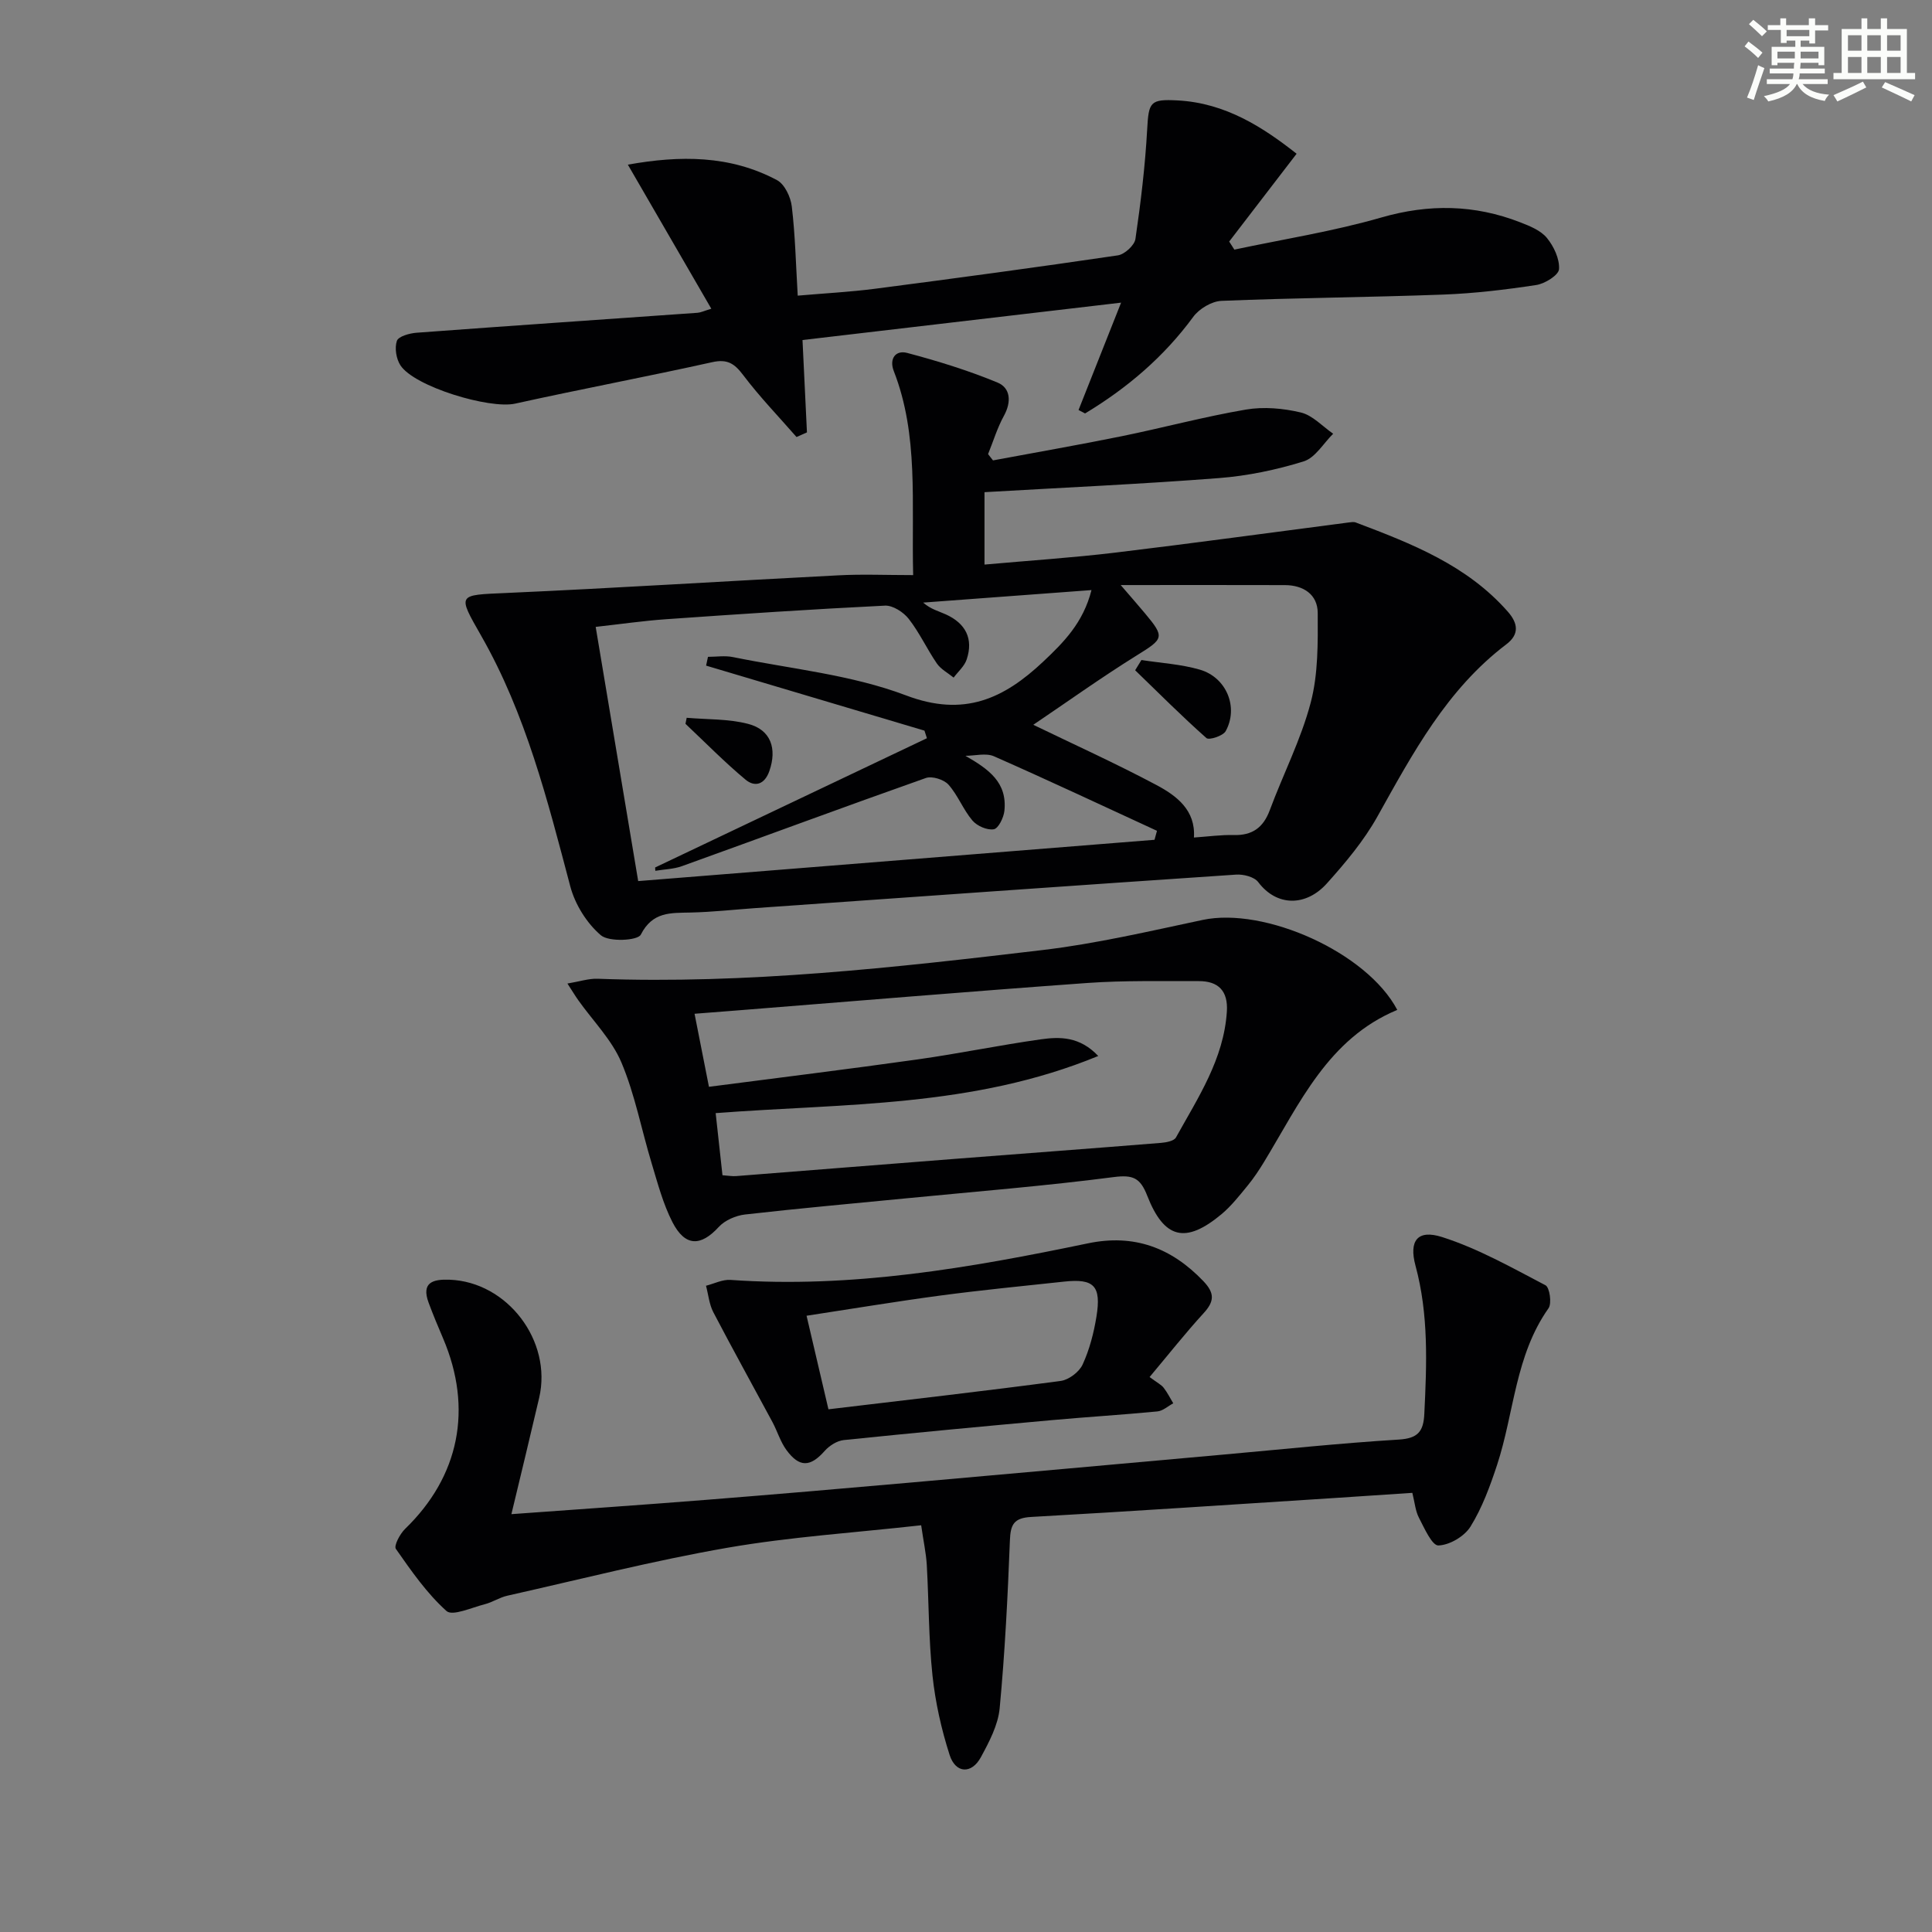
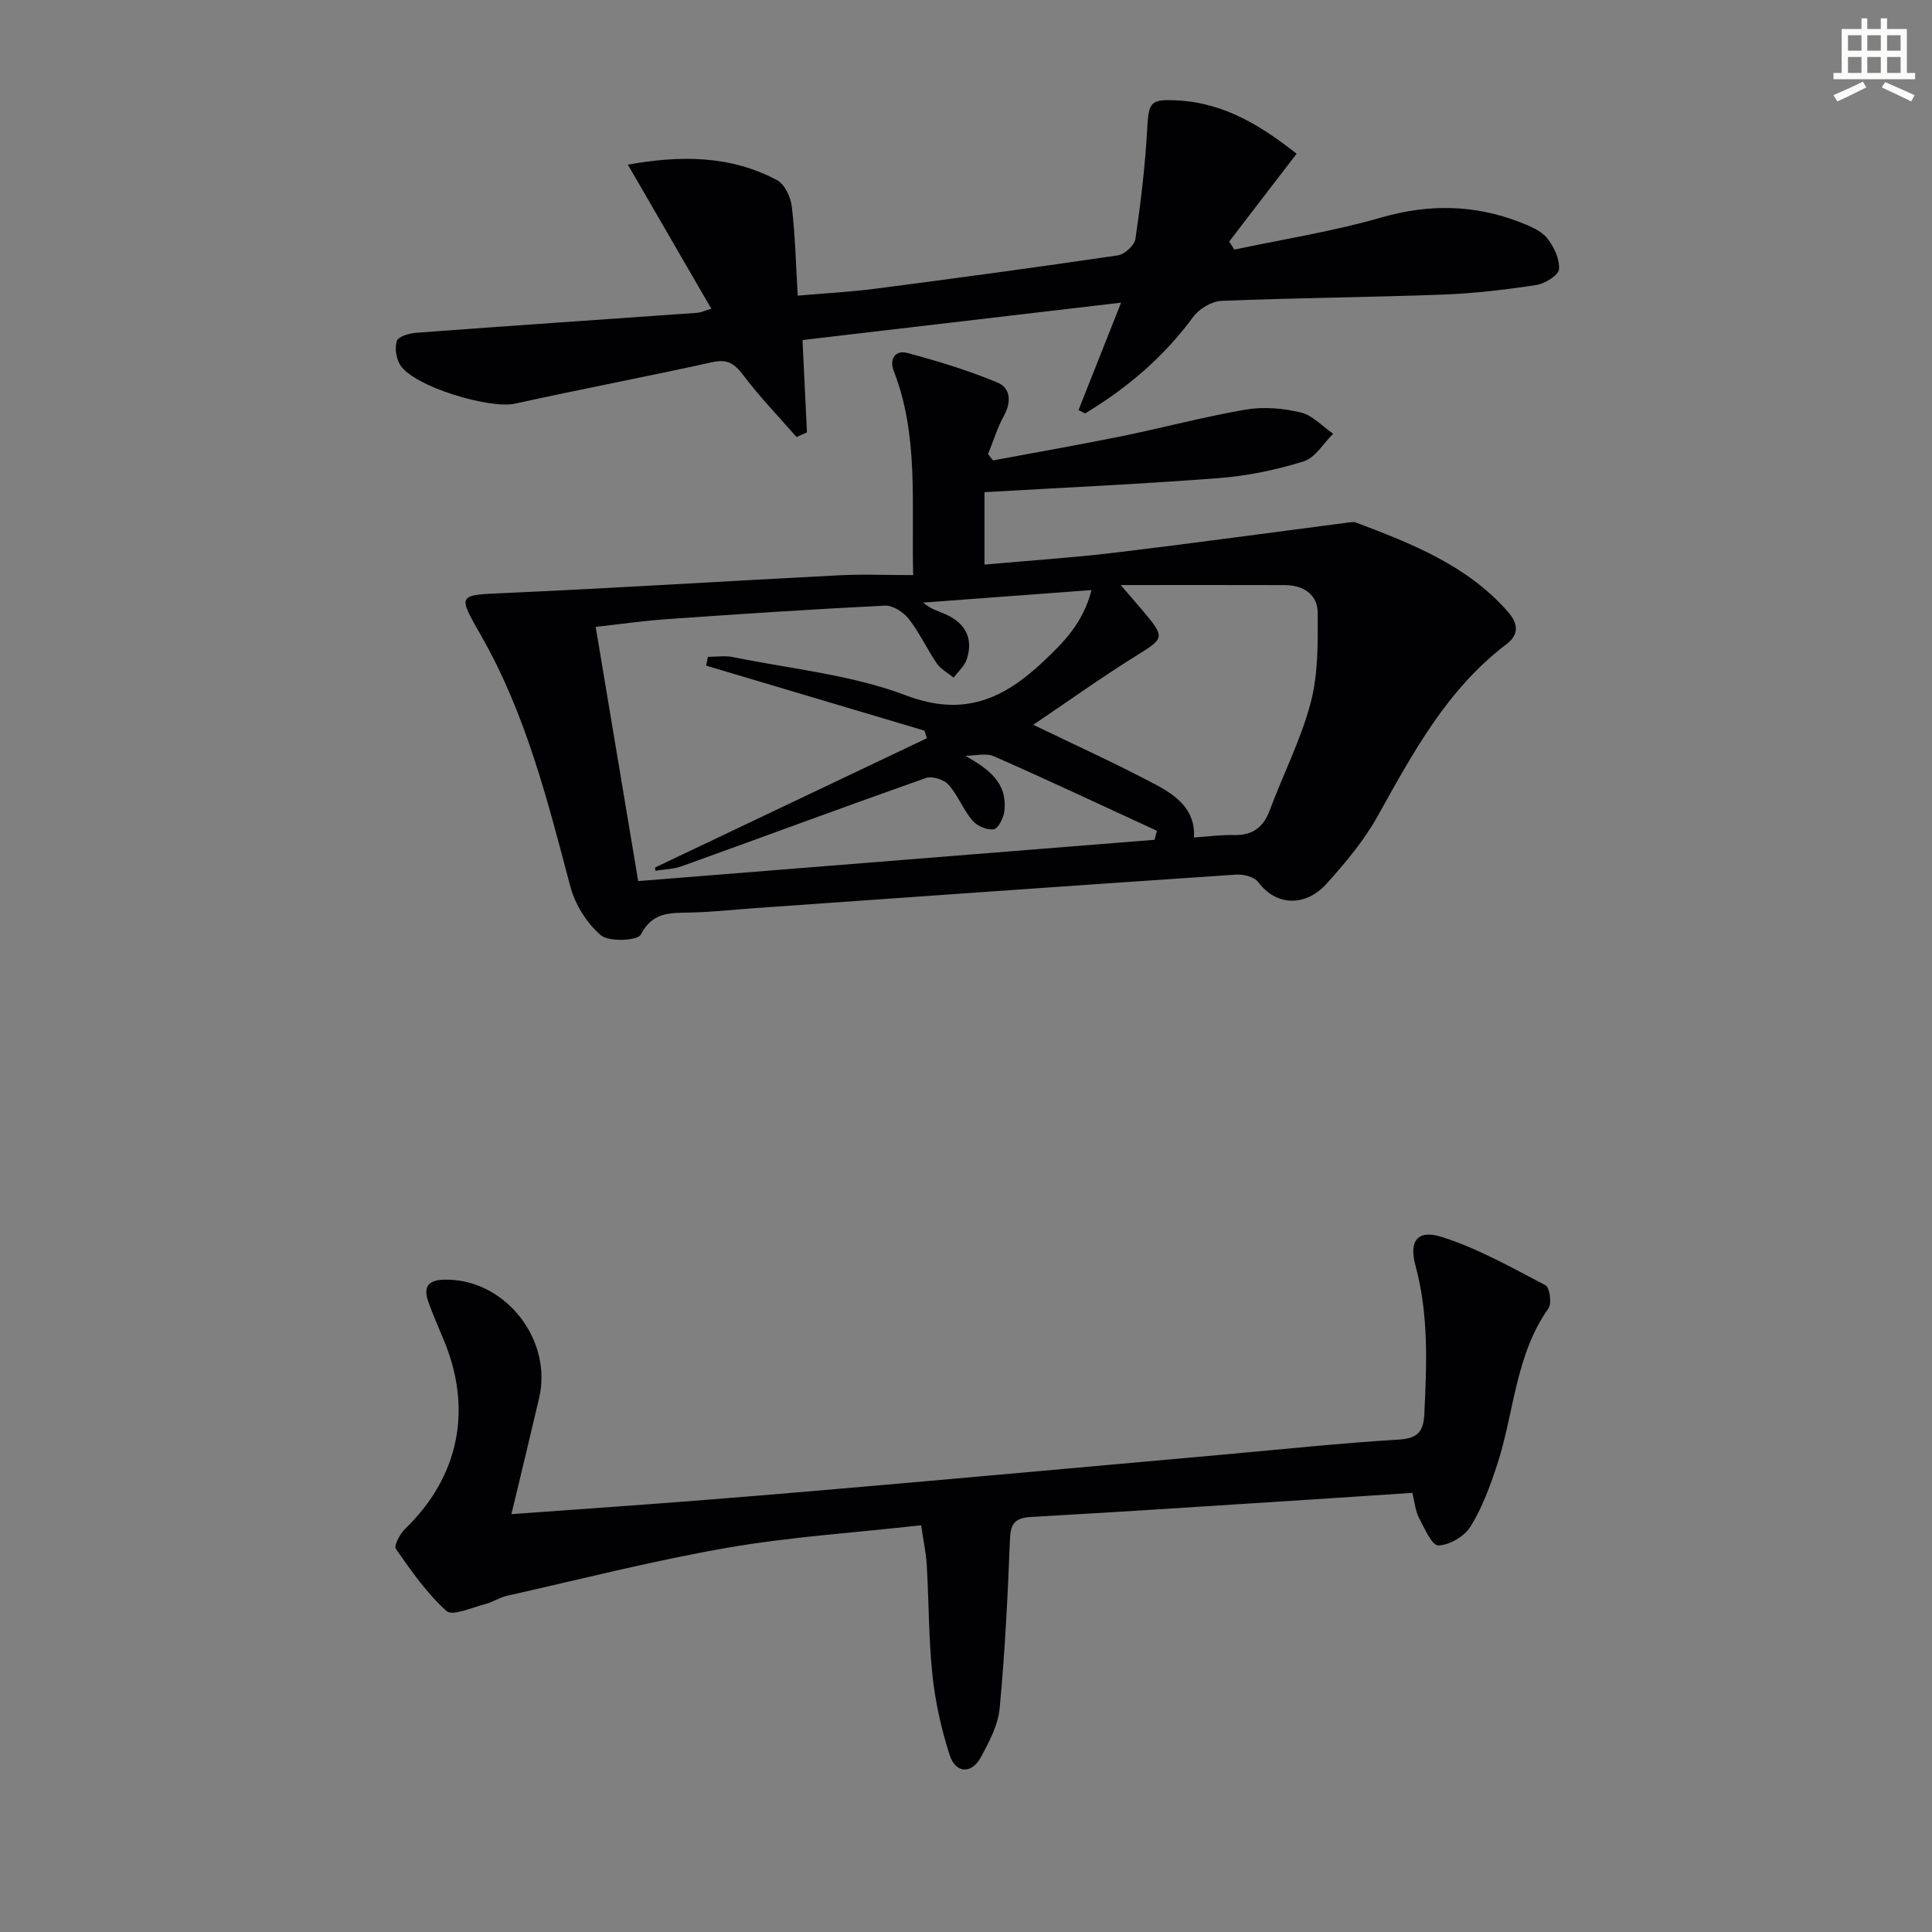
<svg xmlns="http://www.w3.org/2000/svg" enable-background="new 0 0 400 400" viewBox="0 0 400 400">
  <rect x="0" y="0" width="400" height="400" fill="#808080" stroke="none" />
  <g fill="#010103">
    <path d="m189.06 119.07c-.37-15.09 1.17-28.96-4.01-42.24-.99-2.53.35-4.4 2.77-3.76 6.34 1.68 12.66 3.63 18.72 6.14 2.69 1.12 2.89 4 1.32 6.86-1.38 2.5-2.21 5.29-3.29 7.95.34.43.68.87 1.02 1.3 8.89-1.66 17.8-3.21 26.66-5.01 8.58-1.75 17.06-4.04 25.69-5.51 3.68-.63 7.73-.27 11.38.6 2.44.58 4.48 2.87 6.7 4.4-2.01 1.97-3.7 4.97-6.1 5.72-5.66 1.76-11.61 3-17.51 3.46-16.02 1.24-32.07 1.96-48.58 2.92v14.99c9.23-.83 18.15-1.41 27.02-2.47 16.15-1.94 32.26-4.16 48.39-6.25.49-.06 1.04-.16 1.47.01 11.54 4.36 23.01 8.83 31.47 18.46 2.14 2.43 2.4 4.71-.31 6.76-12.33 9.34-19.37 22.56-26.7 35.67-2.8 5.01-6.61 9.55-10.47 13.85-4.28 4.76-10.34 4.83-14.2-.29-.82-1.09-3.07-1.66-4.6-1.55-33.16 2.23-66.32 4.59-99.48 6.93-4.47.32-8.94.82-13.42.92-4.12.1-7.88-.23-10.33 4.58-.64 1.25-6.59 1.55-8.26.13-2.92-2.48-5.35-6.39-6.34-10.13-4.71-17.83-9.2-35.69-18.45-51.89-4.96-8.69-4.92-8.4 5.18-8.85 22.91-1.02 45.8-2.48 68.71-3.65 4.94-.27 9.91-.05 15.55-.05zm36.92 3.1c-12 .89-23.43 1.74-34.85 2.59 1.6 1.4 3.23 1.77 4.71 2.45 4.06 1.85 5.74 5.01 4.3 9.32-.46 1.4-1.77 2.51-2.7 3.76-1.18-.96-2.64-1.72-3.47-2.92-2.06-3-3.59-6.38-5.82-9.23-1.09-1.4-3.3-2.83-4.93-2.75-15.1.74-30.19 1.75-45.28 2.81-4.75.33-9.47 1.02-14.61 1.59 2.96 17.69 5.84 34.94 8.8 52.63 36.02-2.88 71.46-5.72 106.9-8.55.17-.62.34-1.24.51-1.86-11.24-5.18-22.43-10.44-33.75-15.43-1.66-.73-3.92-.1-5.91-.1 4.83 2.78 8.69 5.5 8.07 11.4-.15 1.4-1.24 3.64-2.19 3.81-1.37.24-3.47-.68-4.43-1.81-1.92-2.26-3-5.23-4.96-7.43-.95-1.06-3.4-1.83-4.69-1.37-16.88 5.96-33.66 12.19-50.5 18.25-1.72.62-3.66.65-5.5.96-.01-.23-.03-.46-.04-.69 18.76-8.92 37.51-17.84 56.27-26.76-.17-.52-.34-1.04-.51-1.57-15.07-4.49-30.14-8.97-45.21-13.46.13-.61.26-1.21.39-1.82 1.72 0 3.5-.29 5.16.05 12.01 2.45 24.51 3.64 35.83 7.93 12.03 4.57 20.27.68 28.41-6.98 4.21-3.97 8.29-8.04 10-14.82zm6.05-1.04c2.51 2.91 3.78 4.37 5.02 5.85 4.17 4.97 3.87 5.26-1.64 8.68-7.51 4.67-14.71 9.84-21.48 14.4 8.3 4.02 17.04 7.97 25.48 12.46 4.18 2.22 8.16 5.21 7.78 10.88 2.95-.2 5.59-.58 8.22-.51 3.85.1 6.13-1.52 7.48-5.14 2.77-7.46 6.47-14.64 8.48-22.29 1.56-5.92 1.48-12.36 1.45-18.56-.02-3.82-2.96-5.75-6.8-5.76-10.88-.04-21.77-.01-33.99-.01z" />
    <path d="m190.72 315.79c-13.76 1.54-27.04 2.39-40.08 4.65-15.33 2.66-30.44 6.53-45.63 9.94-1.6.36-3.06 1.36-4.65 1.76-2.68.68-6.67 2.51-7.91 1.41-4.08-3.66-7.31-8.33-10.49-12.87-.45-.65.85-3.11 1.91-4.14 11.23-10.86 14.08-24.89 7.85-39.48-1.04-2.43-2.06-4.87-2.98-7.35-1.58-4.26.99-4.88 4.31-4.76 11.98.42 21.32 12.67 18.58 24.45-1.83 7.86-3.74 15.7-5.75 24.09 13.87-1.01 27.08-1.91 40.28-2.96 14.24-1.13 28.47-2.35 42.7-3.61 21.5-1.89 43-3.85 64.5-5.77 12.08-1.08 24.14-2.36 36.23-3.1 3.96-.24 5.13-1.66 5.3-5.33.5-10.29.92-20.52-1.82-30.65-1.41-5.2.41-7.58 5.51-5.95 7.45 2.38 14.42 6.33 21.4 9.98.86.45 1.34 3.76.62 4.77-6.91 9.76-7.1 21.64-10.65 32.44-1.45 4.39-3.08 8.85-5.49 12.74-1.25 2.03-4.35 3.86-6.66 3.92-1.31.04-2.91-3.59-4.03-5.75-.73-1.41-.86-3.13-1.36-5.14-5.72.38-11.48.77-17.24 1.14-20.56 1.31-41.12 2.7-61.69 3.85-3.56.2-4.27 1.55-4.39 4.85-.45 11.6-1.03 23.21-2.12 34.76-.33 3.48-2.17 6.96-3.89 10.13-1.92 3.54-5.23 3.39-6.47-.46-1.71-5.33-2.96-10.9-3.55-16.46-.8-7.59-.75-15.27-1.18-22.91-.15-2.45-.69-4.89-1.16-8.19z" />
-     <path d="m268.45 31.83c-4.83 6.28-9.39 12.23-13.96 18.18.36.56.71 1.12 1.07 1.67 10.16-2.16 20.48-3.78 30.43-6.65 9.88-2.85 19.3-2.68 28.74.99 1.99.77 4.25 1.68 5.53 3.23 1.44 1.75 2.66 4.35 2.52 6.48-.08 1.24-2.93 3.01-4.72 3.28-6.37.97-12.82 1.74-19.26 1.98-15.29.57-30.61.67-45.9 1.3-2.03.08-4.62 1.63-5.85 3.31-6.1 8.31-13.7 14.76-22.4 20-.45-.24-.9-.48-1.35-.71 2.83-7.14 5.66-14.28 8.81-22.23-22.84 2.68-44.35 5.2-65.96 7.74.31 6.46.62 12.79.92 19.12-.72.32-1.44.64-2.16.96-3.71-4.25-7.64-8.32-11.03-12.81-1.82-2.41-3.29-3.39-6.45-2.68-13.56 3.01-27.23 5.58-40.79 8.58-5.26 1.16-20.85-3.5-23.74-7.94-.87-1.34-1.23-3.59-.73-5.06.32-.93 2.61-1.57 4.07-1.68 19.39-1.44 38.78-2.76 58.17-4.13.63-.04 1.24-.35 2.86-.84-5.78-9.98-11.38-19.64-17.28-29.83 10.77-1.93 21.14-1.99 30.89 3.21 1.57.84 2.82 3.48 3.05 5.43.71 5.91.84 11.89 1.23 18.48 5.63-.49 10.86-.76 16.03-1.43 16.77-2.18 33.52-4.44 50.25-6.91 1.4-.21 3.45-2.08 3.64-3.4 1.1-7.52 2.01-15.09 2.43-22.67.31-5.69.59-6.31 6.28-6.01 9.98.52 17.76 5.61 24.66 11.04z" />
-     <path d="m117.48 203.63c2.53-.42 4.41-1.06 6.27-.99 30.87 1.14 61.45-2.31 91.99-5.93 11.18-1.32 22.22-3.91 33.26-6.25 12.81-2.72 34 6.69 40.29 18.63-14.31 5.94-20.21 19.35-27.59 31.49-1.04 1.7-2.15 3.38-3.42 4.92-1.68 2.05-3.35 4.18-5.36 5.87-7.43 6.2-11.89 5.18-15.41-3.84-1.43-3.66-2.93-4.34-6.91-3.83-14.17 1.84-28.42 2.98-42.65 4.37-11.24 1.1-22.49 2.1-33.71 3.38-1.9.22-4.15 1.19-5.41 2.56-3.75 4.09-6.98 4.13-9.61-.98-1.94-3.79-3.05-8.03-4.29-12.14-2.12-6.97-3.46-14.25-6.27-20.91-1.99-4.71-5.89-8.61-8.93-12.89-.63-.89-1.19-1.83-2.25-3.46zm32.1 39.69c1.19.08 2 .24 2.8.18 15.24-1.19 30.48-2.42 45.72-3.6 14.09-1.1 28.19-2.14 42.28-3.28 1.08-.09 2.69-.39 3.09-1.12 4.57-8.25 9.91-16.22 10.54-26.09.27-4.23-1.75-6.3-5.83-6.28-7.66.03-15.35-.16-22.98.38-24.21 1.74-48.39 3.77-72.58 5.69-2.76.22-5.51.43-8.82.69 1.03 5.24 1.95 9.89 2.98 15.12 14.62-1.9 28.93-3.66 43.2-5.67 8.53-1.2 16.99-2.96 25.53-4.16 3.92-.55 8.03-.61 11.87 3.45-25.95 10.7-52.58 9.79-79.21 11.83.47 4.35.93 8.54 1.41 12.86z" />
-     <path d="m238.01 285.1c1.64 1.22 2.44 1.6 2.92 2.23.77.99 1.33 2.13 1.98 3.21-1.09.58-2.14 1.57-3.28 1.68-7.26.7-14.55 1.14-21.82 1.8-14.38 1.3-28.75 2.65-43.11 4.13-1.4.14-2.99 1.16-3.95 2.24-2.97 3.36-5.24 3.5-7.95-.21-1.24-1.71-1.86-3.86-2.87-5.75-4.08-7.59-8.26-15.12-12.25-22.76-.85-1.64-1.02-3.64-1.51-5.47 1.69-.43 3.41-1.32 5.06-1.21 25.12 1.78 49.61-2.49 74.02-7.57 9.54-1.99 17.25.89 23.88 7.81 2.4 2.51 2.31 4.22.03 6.69-3.78 4.13-7.25 8.54-11.15 13.18zm-66.49 6.68c16.45-1.96 32.28-3.77 48.07-5.87 1.68-.22 3.84-1.85 4.55-3.39 1.43-3.1 2.32-6.55 2.87-9.94 1.03-6.36-.51-7.9-6.66-7.24-8.59.92-17.18 1.76-25.74 2.9-9.13 1.22-18.22 2.74-27.62 4.17 1.58 6.73 3 12.83 4.53 19.37z" />
-     <path d="m142.17 148.61c4.25.37 8.64.2 12.71 1.26 4.74 1.22 6.02 5.14 4.41 9.76-1 2.87-3.05 3.35-4.92 1.8-4.35-3.62-8.32-7.68-12.45-11.57.08-.41.17-.83.25-1.25z" />
-     <path d="m236.32 136.65c4.04.63 8.19.86 12.08 1.99 5.54 1.6 8.08 7.82 5.36 12.74-.54.98-3.44 1.91-3.98 1.43-5.08-4.5-9.88-9.32-14.76-14.04.43-.71.87-1.41 1.3-2.12z" />
+     <path d="m268.45 31.83c-4.83 6.28-9.39 12.23-13.96 18.18.36.56.71 1.12 1.07 1.67 10.16-2.16 20.48-3.78 30.43-6.65 9.88-2.85 19.3-2.68 28.74.99 1.99.77 4.25 1.68 5.53 3.23 1.44 1.75 2.66 4.35 2.52 6.48-.08 1.24-2.93 3.01-4.72 3.28-6.37.97-12.82 1.74-19.26 1.98-15.29.57-30.61.67-45.9 1.3-2.03.08-4.62 1.63-5.85 3.31-6.1 8.31-13.7 14.76-22.4 20-.45-.24-.9-.48-1.35-.71 2.83-7.14 5.66-14.28 8.81-22.23-22.84 2.68-44.35 5.2-65.96 7.74.31 6.46.62 12.79.92 19.12-.72.32-1.44.64-2.16.96-3.71-4.25-7.64-8.32-11.03-12.81-1.82-2.41-3.29-3.39-6.45-2.68-13.56 3.01-27.23 5.58-40.79 8.58-5.26 1.16-20.85-3.5-23.74-7.94-.87-1.34-1.23-3.59-.73-5.06.32-.93 2.61-1.57 4.07-1.68 19.39-1.44 38.78-2.76 58.17-4.13.63-.04 1.24-.35 2.86-.84-5.78-9.98-11.38-19.64-17.28-29.83 10.77-1.93 21.14-1.99 30.89 3.21 1.57.84 2.82 3.48 3.05 5.43.71 5.91.84 11.89 1.23 18.48 5.63-.49 10.86-.76 16.03-1.43 16.77-2.18 33.52-4.44 50.25-6.91 1.4-.21 3.45-2.08 3.64-3.4 1.1-7.52 2.01-15.09 2.43-22.67.31-5.69.59-6.31 6.28-6.01 9.98.52 17.76 5.61 24.66 11.04" />
  </g>
-   <path d="m361.2 9.6.8-1c.9.7 1.9 1.4 2.9 2.3l-.9 1.1c-1-1-2-1.8-2.8-2.4zm.5 10.6c.9-2.1 1.6-4.3 2.3-6.7.4.2.8.4 1.3.6-.7 2.1-1.5 4.3-2.2 6.6zm.4-15.2.9-.9c1 .8 2 1.6 2.8 2.4l-1 1c-.9-.9-1.8-1.7-2.7-2.5zm12.5-1.2h1.2v1.4h2.7v1.1h-2.7v2.7h-1.2v-.6h-1.8v1.3h4.9v3.8h-1.2v-.5h-3.7c0 .4-.1.9-.1 1.2h5.1v1h-5.2c0 .5-.1.9-.2 1.2h6v1h-5.2c1.1 1.3 2.9 2 5.5 2.2-.4.4-.7.8-.9 1.3-2.9-.5-4.8-1.6-5.7-3.5h-.1c-.8 1.7-2.7 2.9-5.9 3.6-.2-.4-.6-.8-.9-1.1 2.8-.6 4.6-1.4 5.4-2.5h-4.8v-1h5.3c.1-.3.2-.7.2-1.2h-4.9v-1h5c0-.4 0-.8.1-1.2h-3.5v.5h-1.2v-3.8h4.9v-1.3h-1.8v.5h-1.2v-2.7h-2.7v-1h2.6v-1.4h1.2v1.4h4.7v-1.4zm-6.6 8.3h3.6c0-.4 0-.9 0-1.4h-3.6zm1.9-4.6h4.7v-1.3h-4.7zm6.6 3.2h-3.7v1.4h3.7z" fill="#fbfcfa" />
  <path d="m385.3 3.8h1.3v2.2h2.8v-2.2h1.3v2.2h4.1v9.1h1.7v1.3h-16.9v-1.3h1.7v-9.1h4.1v-2.2zm.4 13.1.7 1.2c-1.8.9-3.8 1.9-6 2.9-.2-.4-.5-.8-.8-1.3 2.3-1 4.3-1.9 6.1-2.8zm-3.1-6.4h2.8v-3.2h-2.8zm0 4.6h2.8v-3.3h-2.8zm4-4.6h2.8v-3.2h-2.8zm0 4.6h2.8v-3.3h-2.8zm3.7 1.9c2.1.9 4.1 1.8 6.1 2.7l-.7 1.3c-2.2-1.1-4.2-2-6.1-2.9zm3.2-9.7h-2.8v3.2h2.8zm-2.8 7.8h2.8v-3.3h-2.8z" fill="#fbfcfa" />
</svg>